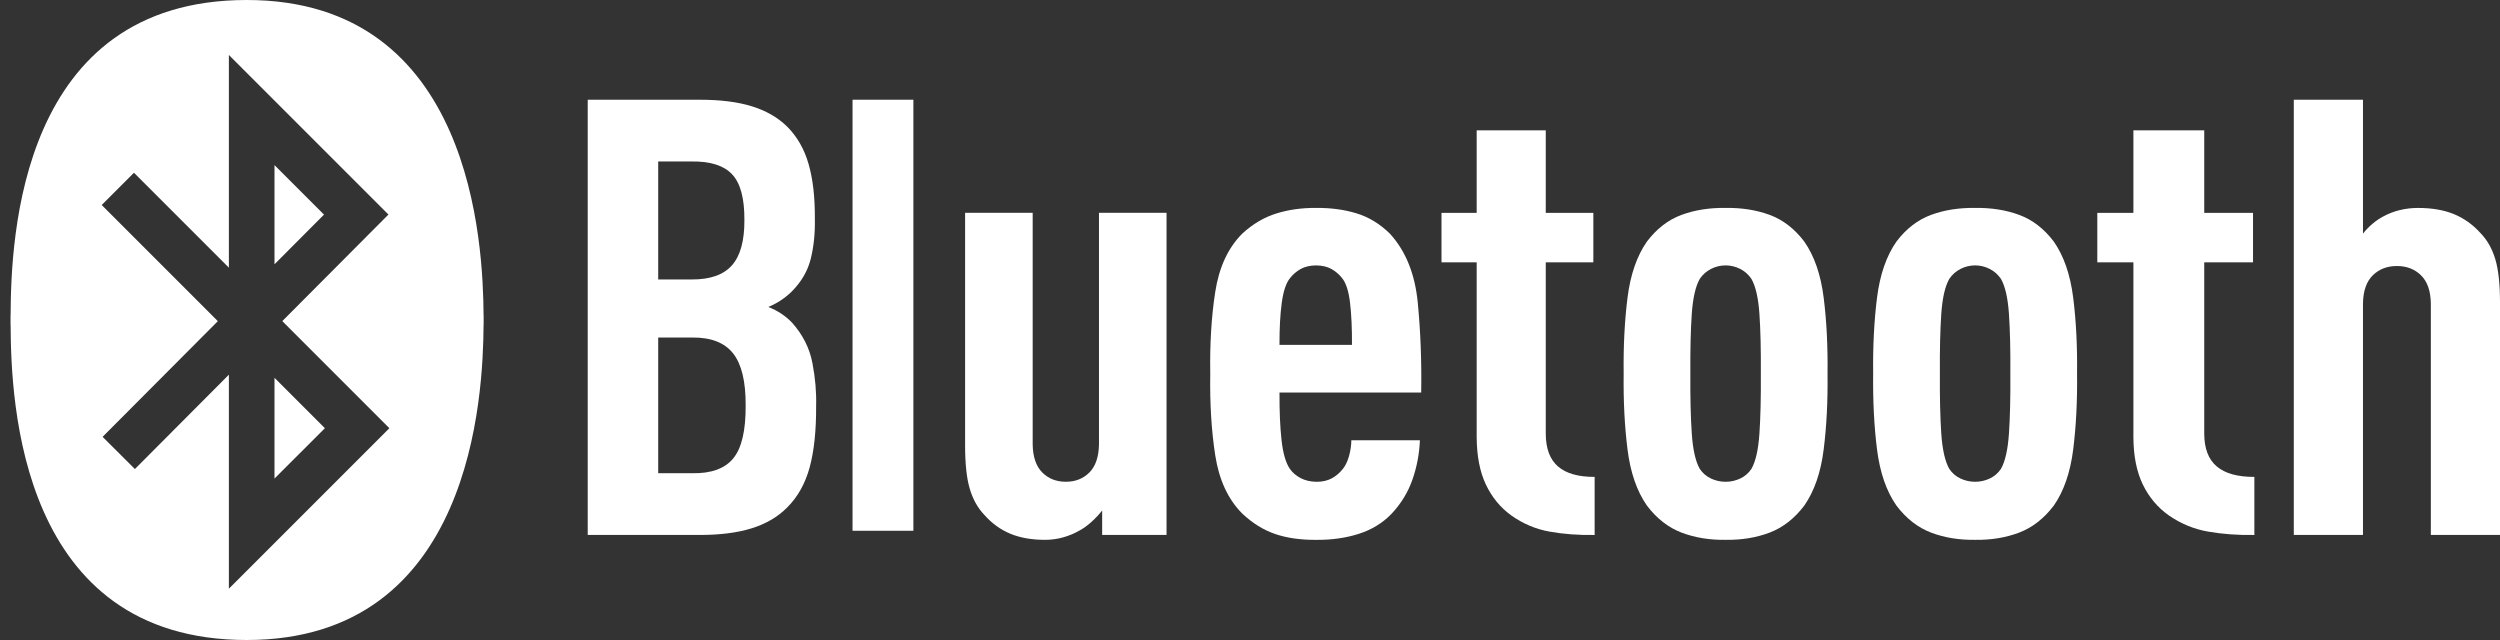
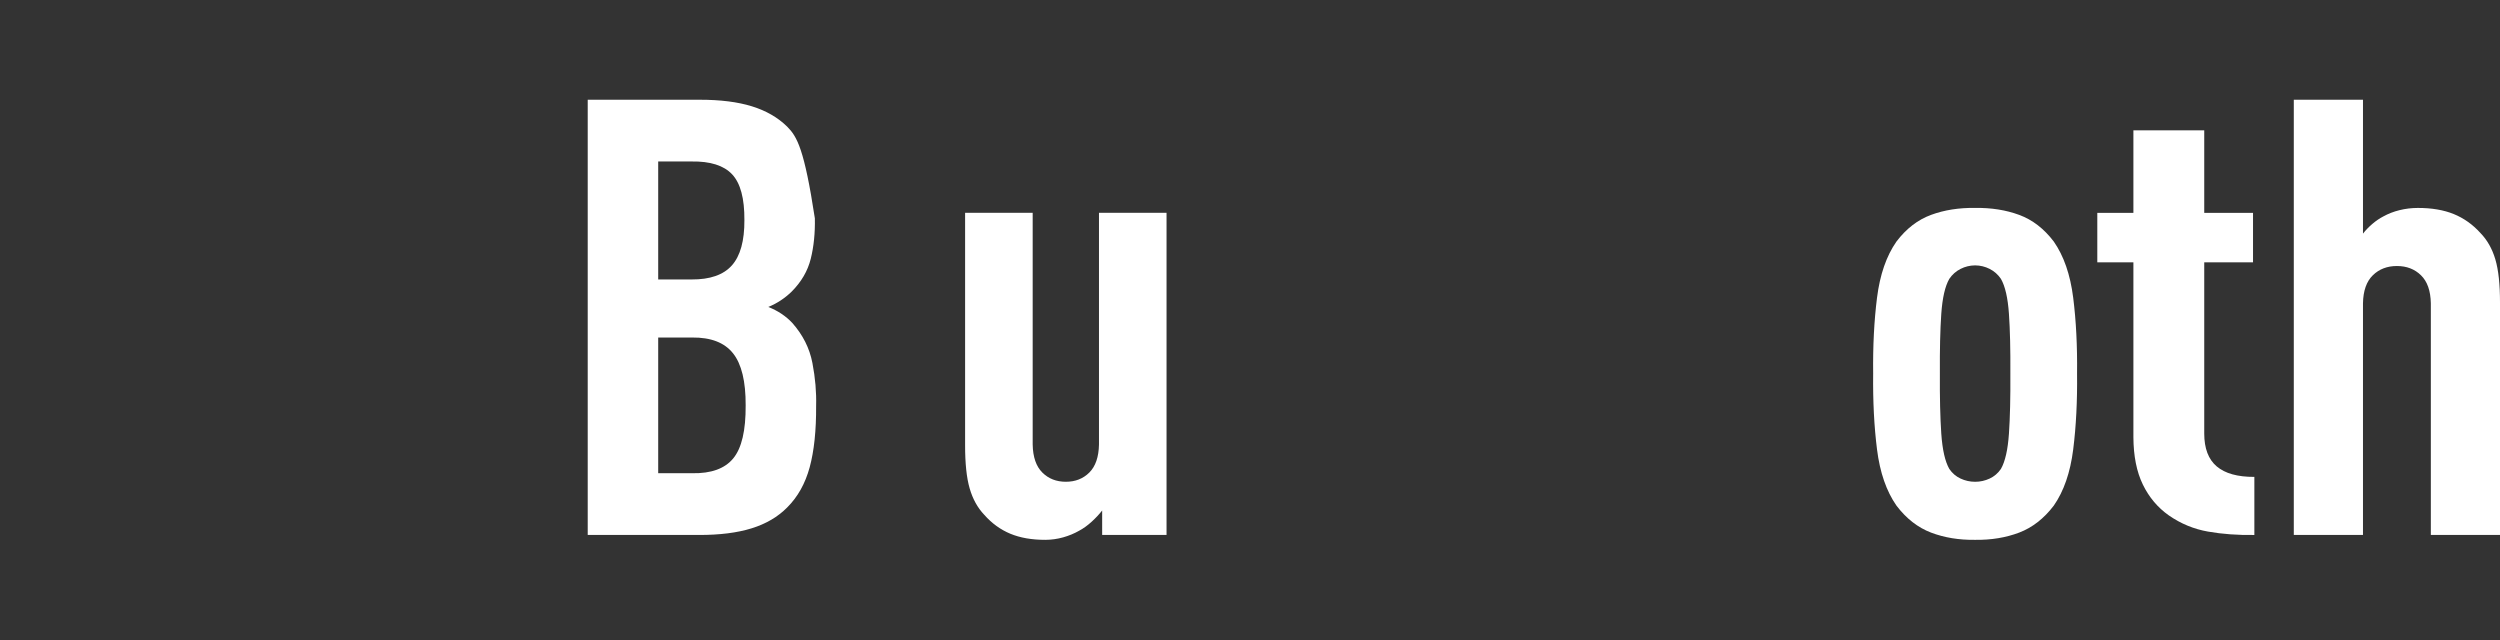
<svg xmlns="http://www.w3.org/2000/svg" width="125" height="32" viewBox="0 0 125 32" fill="none">
  <rect x="0" y="0" width="125" height="32" fill="#333333" stroke="none" />
-   <path fill-rule="evenodd" clip-rule="evenodd" d="M0.531 16.228C0.547 20.122 0.985 32 12.337 32C23.633 32 24.154 19.774 24.179 16.229H24.182L24.182 16.163C24.182 16.111 24.182 16.051 24.182 16.002C24.182 15.969 24.182 15.931 24.182 15.894C24.182 15.875 24.182 15.856 24.182 15.838L24.182 15.772H24.179C24.154 12.226 23.633 0 12.337 0C0.985 0 0.547 11.877 0.531 15.772H0.527L0.527 15.84C0.527 15.893 0.527 15.952 0.527 16.002V16.228H0.531ZM11.444 18.735V29.435L19.469 21.41L14.115 16.055L19.422 10.727L11.444 2.749V13.384L6.698 8.638L5.085 10.251L10.892 16.058L5.13 21.842L6.745 23.452L11.444 18.735ZM13.725 18.891V23.928L16.244 21.41L13.725 18.891ZM13.725 8.256V13.214L16.2 10.73L13.725 8.256Z" fill="white" />
-   <path d="M40.806 20.299C40.825 19.61 40.764 18.895 40.621 18.152C40.479 17.41 40.142 16.74 39.611 16.143C39.291 15.802 38.892 15.537 38.415 15.348C38.85 15.17 39.238 14.915 39.579 14.584C40.068 14.095 40.388 13.545 40.539 12.934C40.69 12.323 40.758 11.65 40.743 10.917C40.749 9.853 40.644 8.947 40.429 8.2C40.214 7.453 39.857 6.831 39.359 6.332C38.894 5.875 38.306 5.536 37.597 5.316C36.888 5.096 36.018 4.986 34.986 4.987H29.386V26.748H34.955C35.987 26.75 36.863 26.64 37.581 26.416C38.3 26.193 38.892 25.845 39.359 25.373C39.887 24.848 40.262 24.179 40.484 23.364C40.705 22.549 40.813 21.527 40.806 20.299ZM37.283 20.269C37.291 21.52 37.086 22.403 36.665 22.916C36.245 23.43 35.56 23.679 34.609 23.661H32.91V16.876H34.609C35.546 16.867 36.227 17.13 36.653 17.667C37.079 18.204 37.289 19.071 37.283 20.269ZM37.22 11.008C37.225 12.041 37.017 12.795 36.594 13.27C36.172 13.745 35.499 13.979 34.577 13.973H32.91V8.074H34.577C35.513 8.059 36.19 8.273 36.606 8.716C37.023 9.159 37.227 9.923 37.22 11.008Z" fill="white" />
-   <path d="M42.627 4.986V9.665V9.879V21.646V21.86V26.538H45.669V26.324V21.675V21.461V10.063V9.849V5.2V4.986H42.627Z" fill="white" />
+   <path d="M40.806 20.299C40.825 19.61 40.764 18.895 40.621 18.152C40.479 17.41 40.142 16.74 39.611 16.143C39.291 15.802 38.892 15.537 38.415 15.348C38.85 15.17 39.238 14.915 39.579 14.584C40.068 14.095 40.388 13.545 40.539 12.934C40.69 12.323 40.758 11.65 40.743 10.917C40.214 7.453 39.857 6.831 39.359 6.332C38.894 5.875 38.306 5.536 37.597 5.316C36.888 5.096 36.018 4.986 34.986 4.987H29.386V26.748H34.955C35.987 26.75 36.863 26.64 37.581 26.416C38.3 26.193 38.892 25.845 39.359 25.373C39.887 24.848 40.262 24.179 40.484 23.364C40.705 22.549 40.813 21.527 40.806 20.299ZM37.283 20.269C37.291 21.52 37.086 22.403 36.665 22.916C36.245 23.43 35.56 23.679 34.609 23.661H32.91V16.876H34.609C35.546 16.867 36.227 17.13 36.653 17.667C37.079 18.204 37.289 19.071 37.283 20.269ZM37.22 11.008C37.225 12.041 37.017 12.795 36.594 13.27C36.172 13.745 35.499 13.979 34.577 13.973H32.91V8.074H34.577C35.513 8.059 36.19 8.273 36.606 8.716C37.023 9.159 37.227 9.923 37.22 11.008Z" fill="white" />
  <path d="M58.327 26.748V10.641H54.949V22.224C54.937 22.85 54.777 23.317 54.467 23.626C54.157 23.935 53.765 24.089 53.291 24.088C52.818 24.088 52.426 23.935 52.116 23.626C51.806 23.317 51.645 22.85 51.634 22.224V10.641H48.255V22.255C48.254 23.17 48.329 23.892 48.483 24.421C48.636 24.95 48.879 25.389 49.212 25.739C49.588 26.165 50.022 26.481 50.514 26.686C51.007 26.891 51.592 26.993 52.272 26.992C52.577 26.99 52.874 26.948 53.164 26.866C53.453 26.784 53.719 26.673 53.961 26.534C54.172 26.421 54.379 26.272 54.582 26.087C54.785 25.901 54.961 25.714 55.108 25.525V26.748H58.327Z" fill="white" />
-   <path d="M71.06 19.627C71.085 18.076 71.028 16.579 70.889 15.138C70.75 13.697 70.285 12.545 69.493 11.681C68.986 11.186 68.424 10.846 67.807 10.661C67.19 10.476 66.522 10.388 65.803 10.397C65.1 10.389 64.441 10.481 63.824 10.672C63.207 10.863 62.636 11.2 62.113 11.681C61.404 12.391 60.953 13.363 60.762 14.596C60.571 15.829 60.488 17.191 60.513 18.68C60.488 20.169 60.571 21.531 60.762 22.764C60.953 23.997 61.404 24.969 62.113 25.679C62.626 26.162 63.177 26.503 63.766 26.703C64.356 26.903 65.046 27 65.836 26.993C66.593 26.997 67.291 26.898 67.93 26.695C68.569 26.493 69.112 26.164 69.558 25.71C70.043 25.198 70.397 24.624 70.62 23.987C70.843 23.349 70.968 22.691 70.995 22.012H67.567C67.565 22.266 67.527 22.529 67.452 22.799C67.377 23.068 67.274 23.285 67.142 23.448C66.982 23.648 66.796 23.805 66.587 23.918C66.377 24.03 66.127 24.088 65.836 24.09C65.525 24.086 65.257 24.025 65.032 23.906C64.807 23.788 64.629 23.635 64.497 23.448C64.29 23.149 64.15 22.669 64.077 22.007C64.004 21.346 63.97 20.553 63.975 19.627H71.06ZM67.599 17.243H63.974C63.972 16.411 64.01 15.707 64.089 15.131C64.168 14.555 64.304 14.148 64.497 13.912C64.641 13.725 64.818 13.572 65.028 13.453C65.237 13.335 65.496 13.274 65.803 13.27C66.111 13.274 66.369 13.335 66.579 13.453C66.788 13.572 66.965 13.725 67.109 13.912C67.301 14.148 67.432 14.554 67.501 15.131C67.57 15.707 67.603 16.411 67.599 17.243Z" fill="white" />
-   <path d="M79.732 26.749V23.845C78.917 23.848 78.306 23.674 77.899 23.322C77.492 22.97 77.288 22.421 77.288 21.675V13.117H79.667V10.642H77.288V6.516H73.834V10.642H72.075V13.117H73.834V21.858C73.839 22.801 73.992 23.59 74.294 24.227C74.596 24.864 75.019 25.378 75.561 25.77C76.146 26.186 76.784 26.456 77.475 26.58C78.166 26.705 78.919 26.761 79.732 26.749Z" fill="white" />
-   <path d="M91.377 18.679C91.394 17.302 91.329 16.037 91.184 14.885C91.04 13.733 90.716 12.798 90.213 12.077C89.723 11.432 89.146 10.988 88.482 10.744C87.819 10.5 87.085 10.384 86.28 10.396C85.475 10.384 84.741 10.5 84.078 10.744C83.414 10.988 82.837 11.432 82.347 12.077C81.844 12.798 81.52 13.733 81.376 14.885C81.231 16.037 81.166 17.302 81.183 18.679C81.166 20.056 81.231 21.321 81.376 22.473C81.52 23.625 81.844 24.561 82.347 25.281C82.837 25.927 83.414 26.377 84.078 26.63C84.741 26.882 85.475 27.003 86.28 26.992C87.085 27.003 87.819 26.882 88.482 26.63C89.146 26.377 89.723 25.927 90.213 25.281C90.716 24.561 91.04 23.625 91.184 22.473C91.329 21.321 91.394 20.056 91.377 18.679ZM88.042 18.679C88.05 19.875 88.026 20.876 87.971 21.682C87.916 22.488 87.783 23.076 87.57 23.447C87.424 23.661 87.237 23.822 87.008 23.928C86.779 24.035 86.536 24.089 86.28 24.089C86.024 24.089 85.781 24.035 85.553 23.928C85.324 23.822 85.136 23.661 84.99 23.447C84.778 23.076 84.644 22.488 84.589 21.682C84.534 20.876 84.51 19.875 84.518 18.679C84.51 17.485 84.534 16.489 84.589 15.692C84.644 14.894 84.778 14.311 84.99 13.942C85.136 13.727 85.324 13.561 85.553 13.445C85.781 13.329 86.024 13.271 86.28 13.269C86.537 13.271 86.779 13.329 87.008 13.445C87.237 13.561 87.424 13.727 87.57 13.942C87.782 14.311 87.916 14.894 87.971 15.692C88.026 16.489 88.05 17.485 88.042 18.679Z" fill="white" />
  <path d="M103.853 18.679C103.869 17.302 103.805 16.037 103.66 14.885C103.515 13.733 103.191 12.798 102.689 12.077C102.198 11.432 101.622 10.988 100.958 10.744C100.295 10.5 99.561 10.384 98.755 10.396C97.951 10.384 97.216 10.5 96.553 10.744C95.89 10.988 95.313 11.432 94.823 12.077C94.32 12.798 93.996 13.733 93.851 14.885C93.706 16.037 93.642 17.302 93.658 18.679C93.642 20.056 93.706 21.321 93.851 22.473C93.996 23.625 94.32 24.561 94.823 25.281C95.313 25.927 95.89 26.377 96.553 26.63C97.216 26.882 97.951 27.003 98.755 26.992C99.561 27.003 100.295 26.882 100.958 26.63C101.621 26.377 102.198 25.927 102.689 25.281C103.191 24.561 103.515 23.625 103.66 22.473C103.805 21.321 103.869 20.056 103.853 18.679ZM100.518 18.679C100.526 19.875 100.502 20.876 100.447 21.682C100.392 22.488 100.258 23.076 100.046 23.447C99.899 23.661 99.712 23.822 99.483 23.928C99.254 24.035 99.012 24.089 98.756 24.089C98.499 24.089 98.257 24.035 98.028 23.928C97.799 23.822 97.612 23.661 97.466 23.447C97.253 23.076 97.12 22.488 97.064 21.682C97.01 20.876 96.986 19.875 96.994 18.679C96.986 17.485 97.009 16.489 97.064 15.692C97.12 14.894 97.253 14.311 97.466 13.942C97.612 13.727 97.799 13.561 98.028 13.445C98.257 13.329 98.5 13.271 98.756 13.269C99.012 13.271 99.255 13.329 99.483 13.445C99.712 13.561 99.899 13.727 100.046 13.942C100.258 14.311 100.392 14.894 100.447 15.692C100.502 16.489 100.526 17.485 100.518 18.679Z" fill="white" />
  <path d="M112.718 26.749V23.845C111.882 23.848 111.256 23.674 110.838 23.322C110.421 22.97 110.212 22.421 110.212 21.675V13.117H112.651V10.642H110.212V6.516H106.67V10.642H104.865V13.117H106.67V21.858C106.675 22.801 106.832 23.59 107.142 24.227C107.452 24.864 107.885 25.378 108.441 25.77C109.041 26.186 109.695 26.456 110.404 26.58C111.112 26.705 111.884 26.761 112.718 26.749Z" fill="white" />
  <path d="M125 26.748V15.134C125.001 14.219 124.924 13.497 124.767 12.968C124.611 12.439 124.362 12 124.021 11.65C123.636 11.224 123.191 10.908 122.688 10.703C122.184 10.498 121.585 10.396 120.889 10.397C120.577 10.398 120.272 10.434 119.976 10.508C119.679 10.581 119.408 10.687 119.16 10.825C118.977 10.92 118.796 11.043 118.618 11.195C118.439 11.348 118.283 11.509 118.149 11.681V4.987H114.69V26.748H118.149V15.165C118.16 14.539 118.325 14.072 118.642 13.763C118.96 13.454 119.361 13.3 119.845 13.301C120.33 13.3 120.731 13.454 121.048 13.763C121.366 14.072 121.53 14.539 121.542 15.165V26.748L125 26.748Z" fill="white" />
</svg>